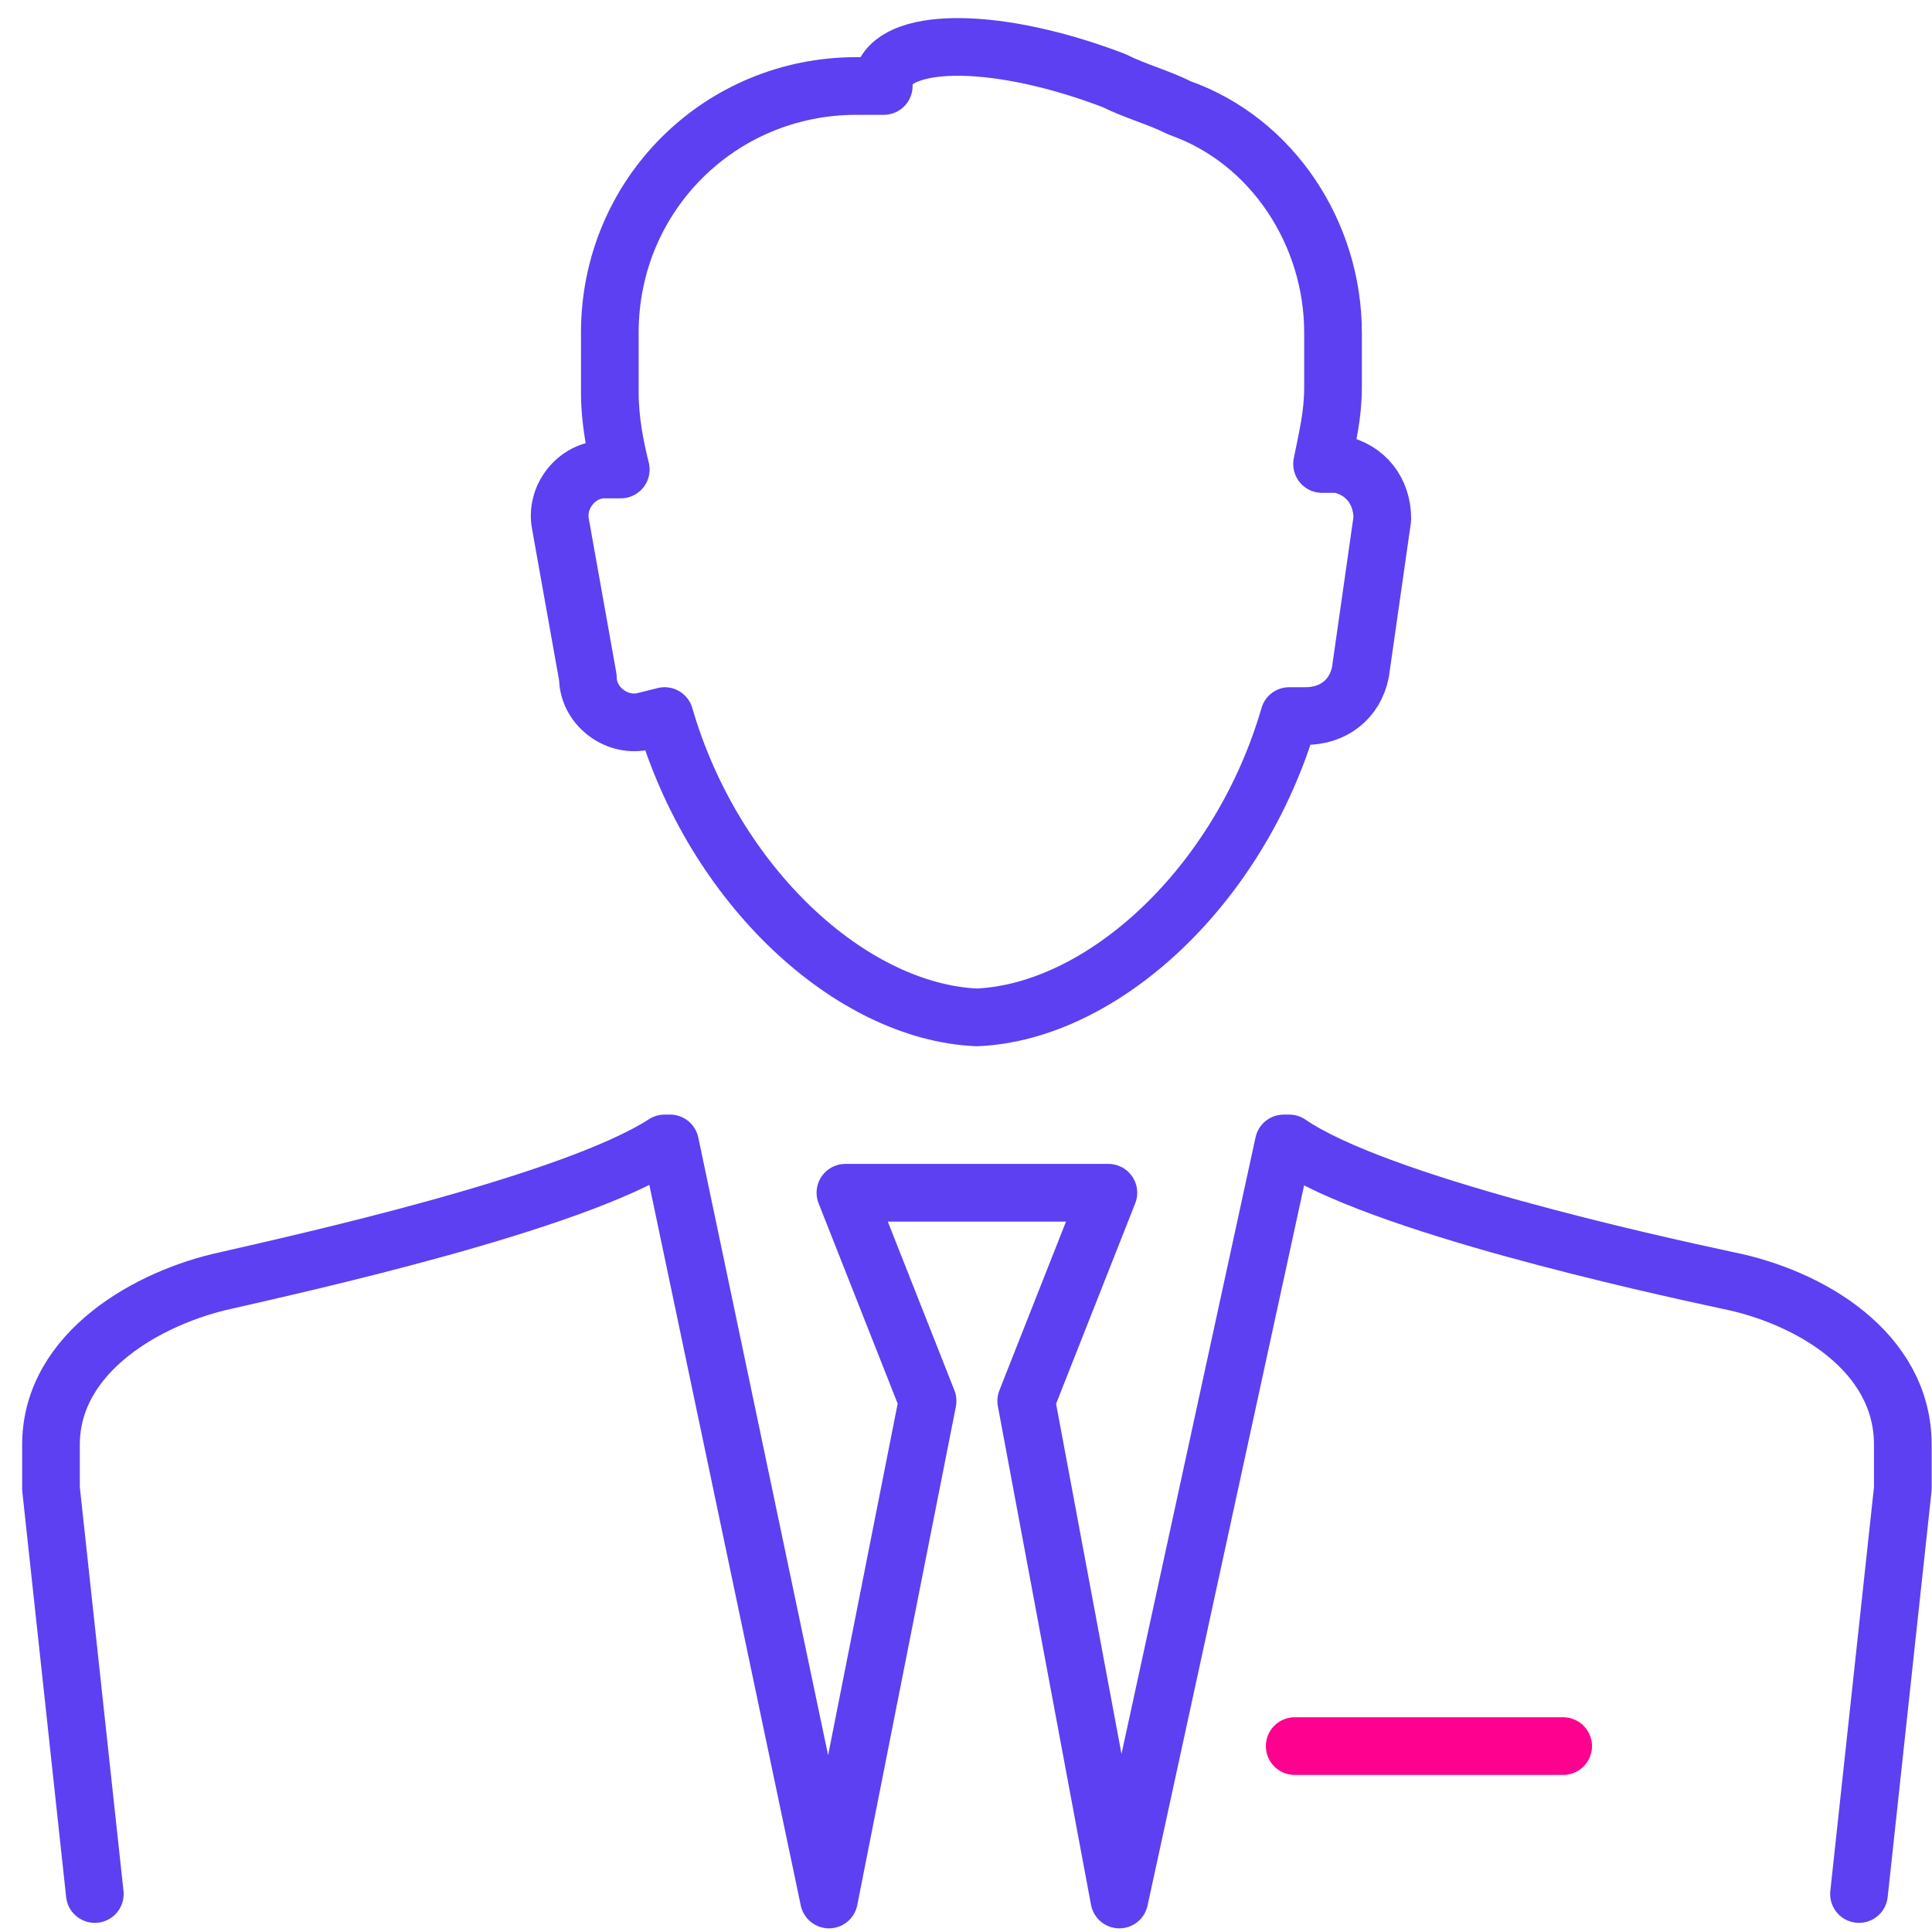
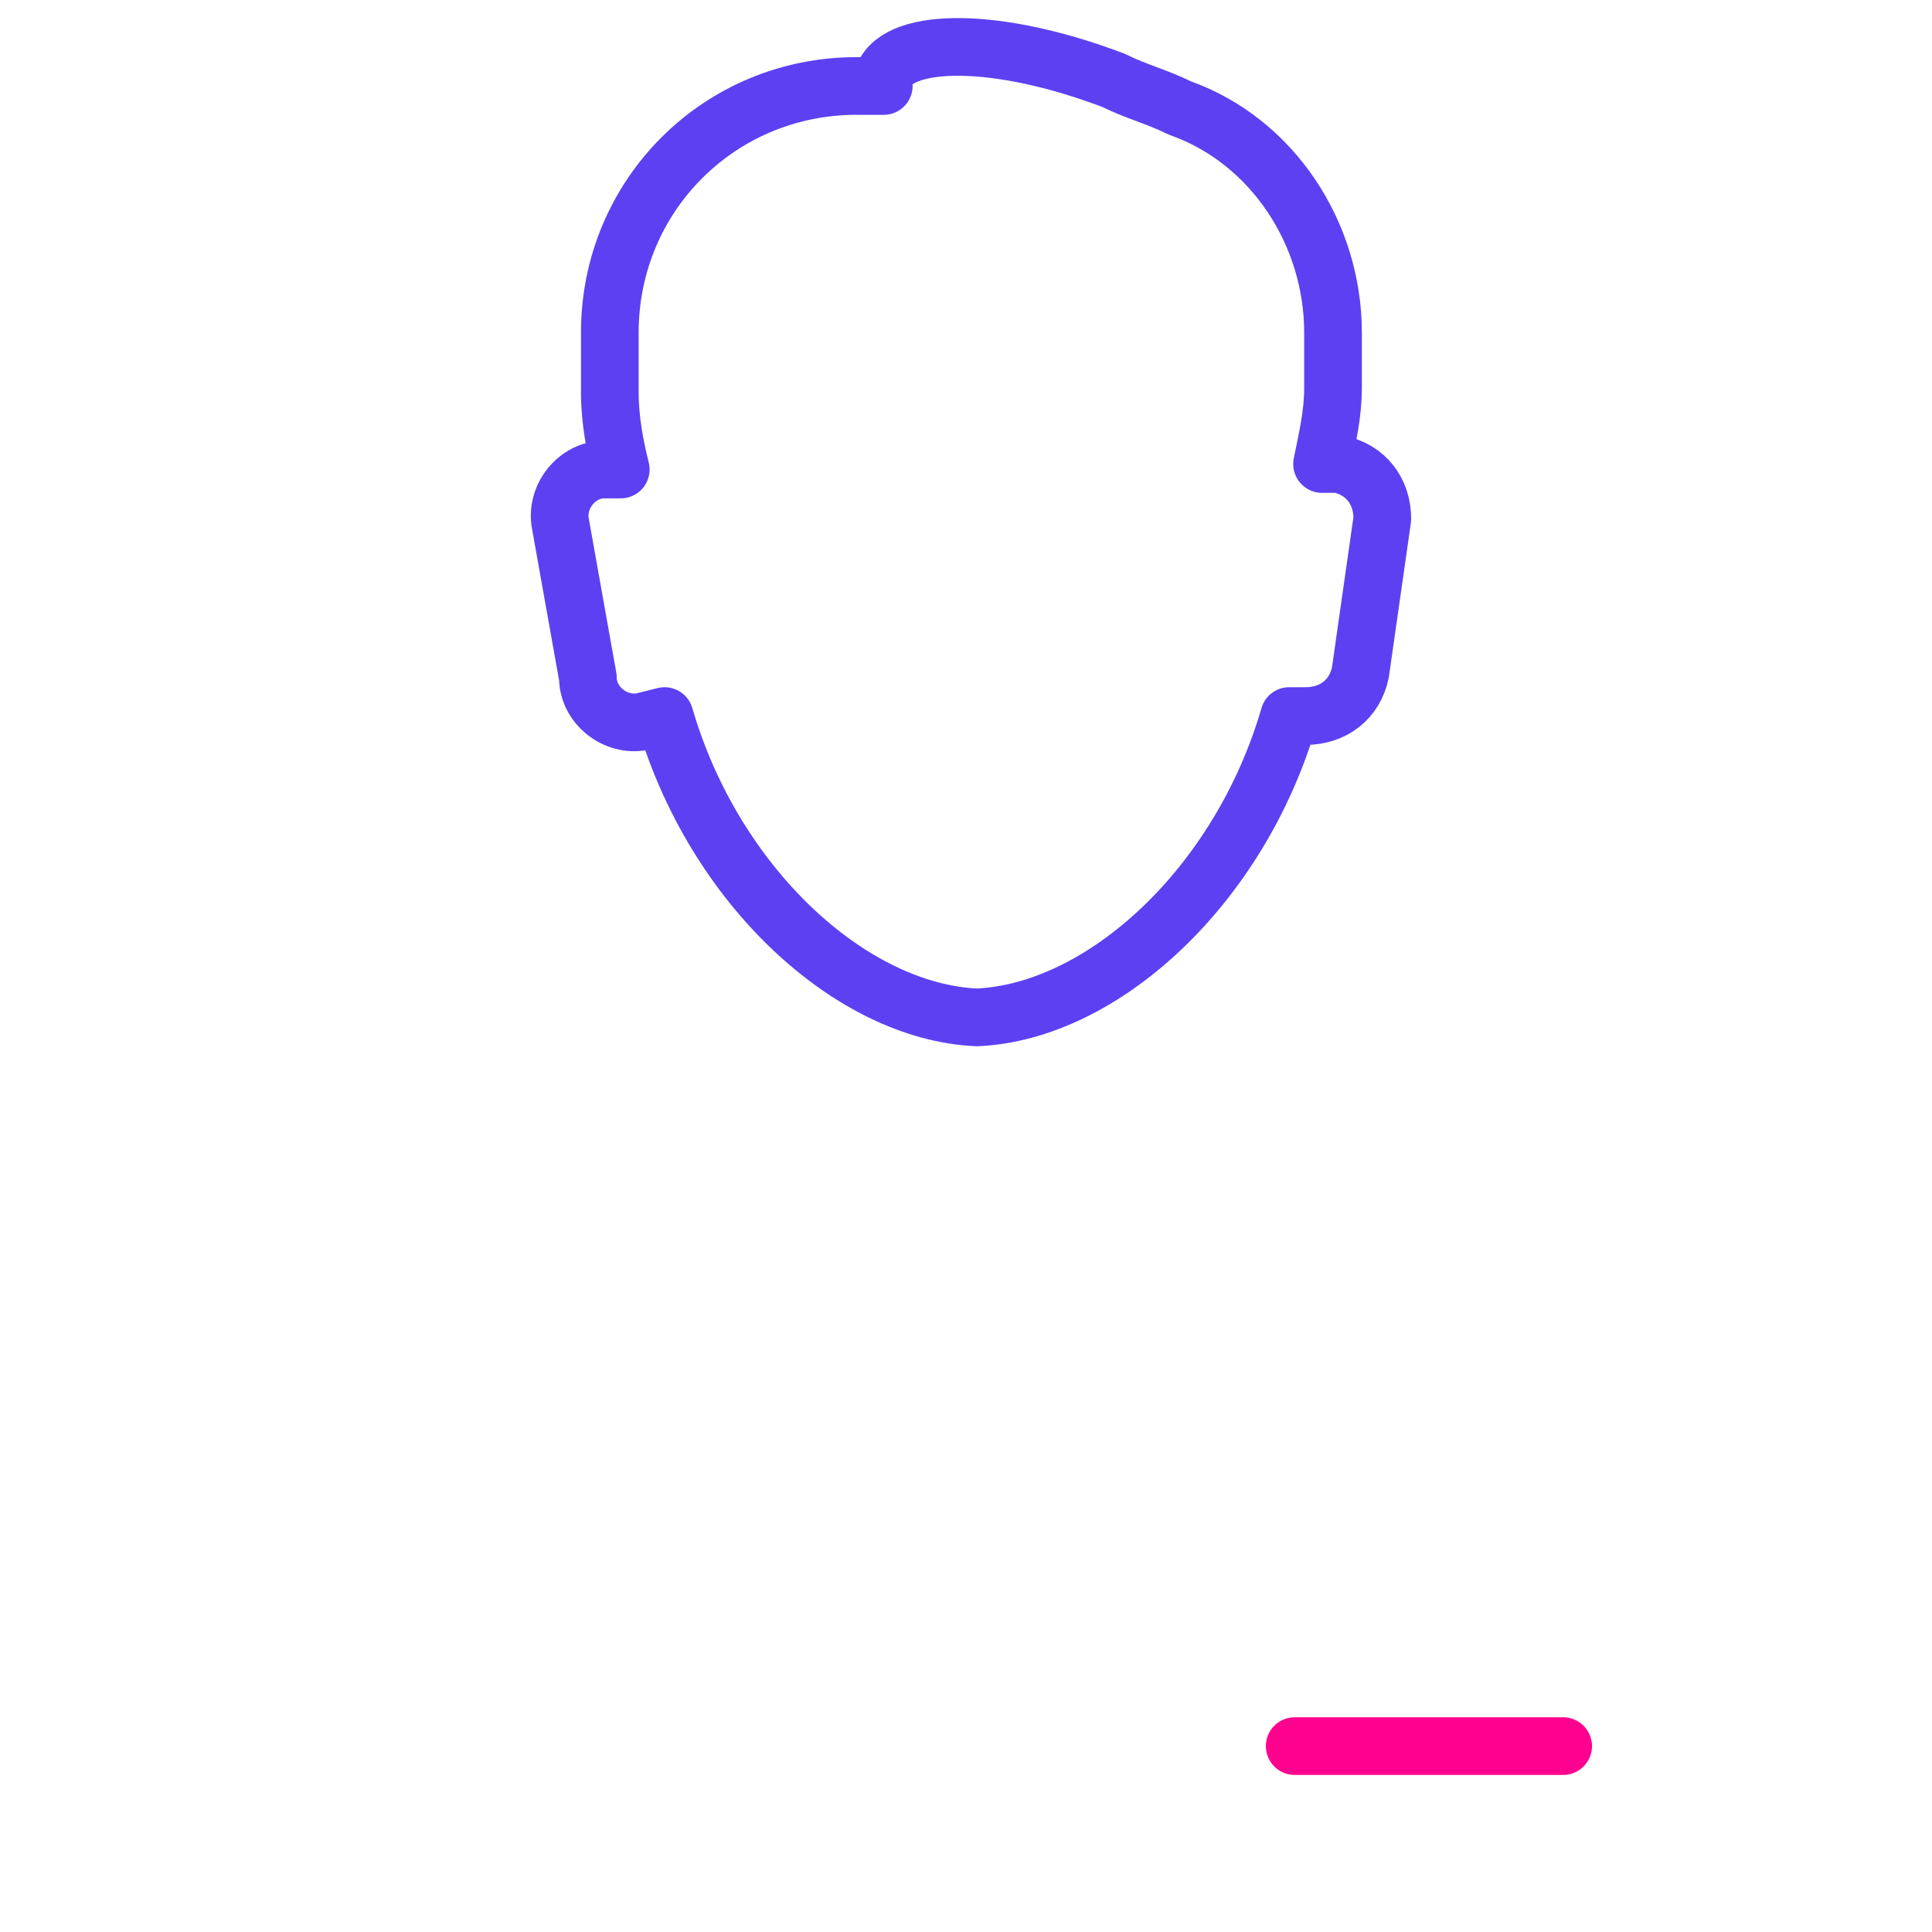
<svg xmlns="http://www.w3.org/2000/svg" width="67" height="67" viewBox="0 0 67 67" fill="none">
  <path d="M44.708 24.832c-1.71 5.89-6.46 10.26-10.83 10.45-4.37-.19-9.12-4.56-10.83-10.45l-.76.19c-.95.19-1.9-.57-1.9-1.52l-.95-5.32c-.19-.95.57-1.9 1.52-1.9h.57c-.19-.76-.38-1.71-.38-2.66v-2.09c0-4.75 3.8-8.55 8.55-8.55h.95v-.38c.57-1.33 3.99-1.33 7.98.19.76.38 1.52.57 2.28.95 3.23 1.14 5.32 4.37 5.32 7.79v1.9c0 .95-.19 1.71-.38 2.66h.57c.95.19 1.52.95 1.52 1.9l-.76 5.32c-.19.95-.95 1.52-1.9 1.52h-.57z" stroke="#5D40F1" stroke-width="2" stroke-miterlimit="22.926" stroke-linecap="round" stroke-linejoin="round" />
  <path d="M54.209 60.553h-9.31" stroke="#FE018F" stroke-width="2" stroke-miterlimit="22.926" stroke-linecap="round" stroke-linejoin="round" />
-   <path d="M3.288 65.683l-1.52-14.06v-1.52c0-3.23 3.42-5.13 6.08-5.7 2.47-.57 11.97-2.66 15.2-4.75h.19l5.51 26.22 3.42-17.29-2.85-7.22h9.12l-2.85 7.22 3.23 17.29 5.7-26.22h.19c3.04 2.09 12.54 4.18 15.2 4.75 2.85.57 6.08 2.47 6.08 5.7v1.52l-1.52 14.06" stroke="#5D40F1" stroke-width="2" stroke-miterlimit="22.926" stroke-linecap="round" stroke-linejoin="round" />
</svg>